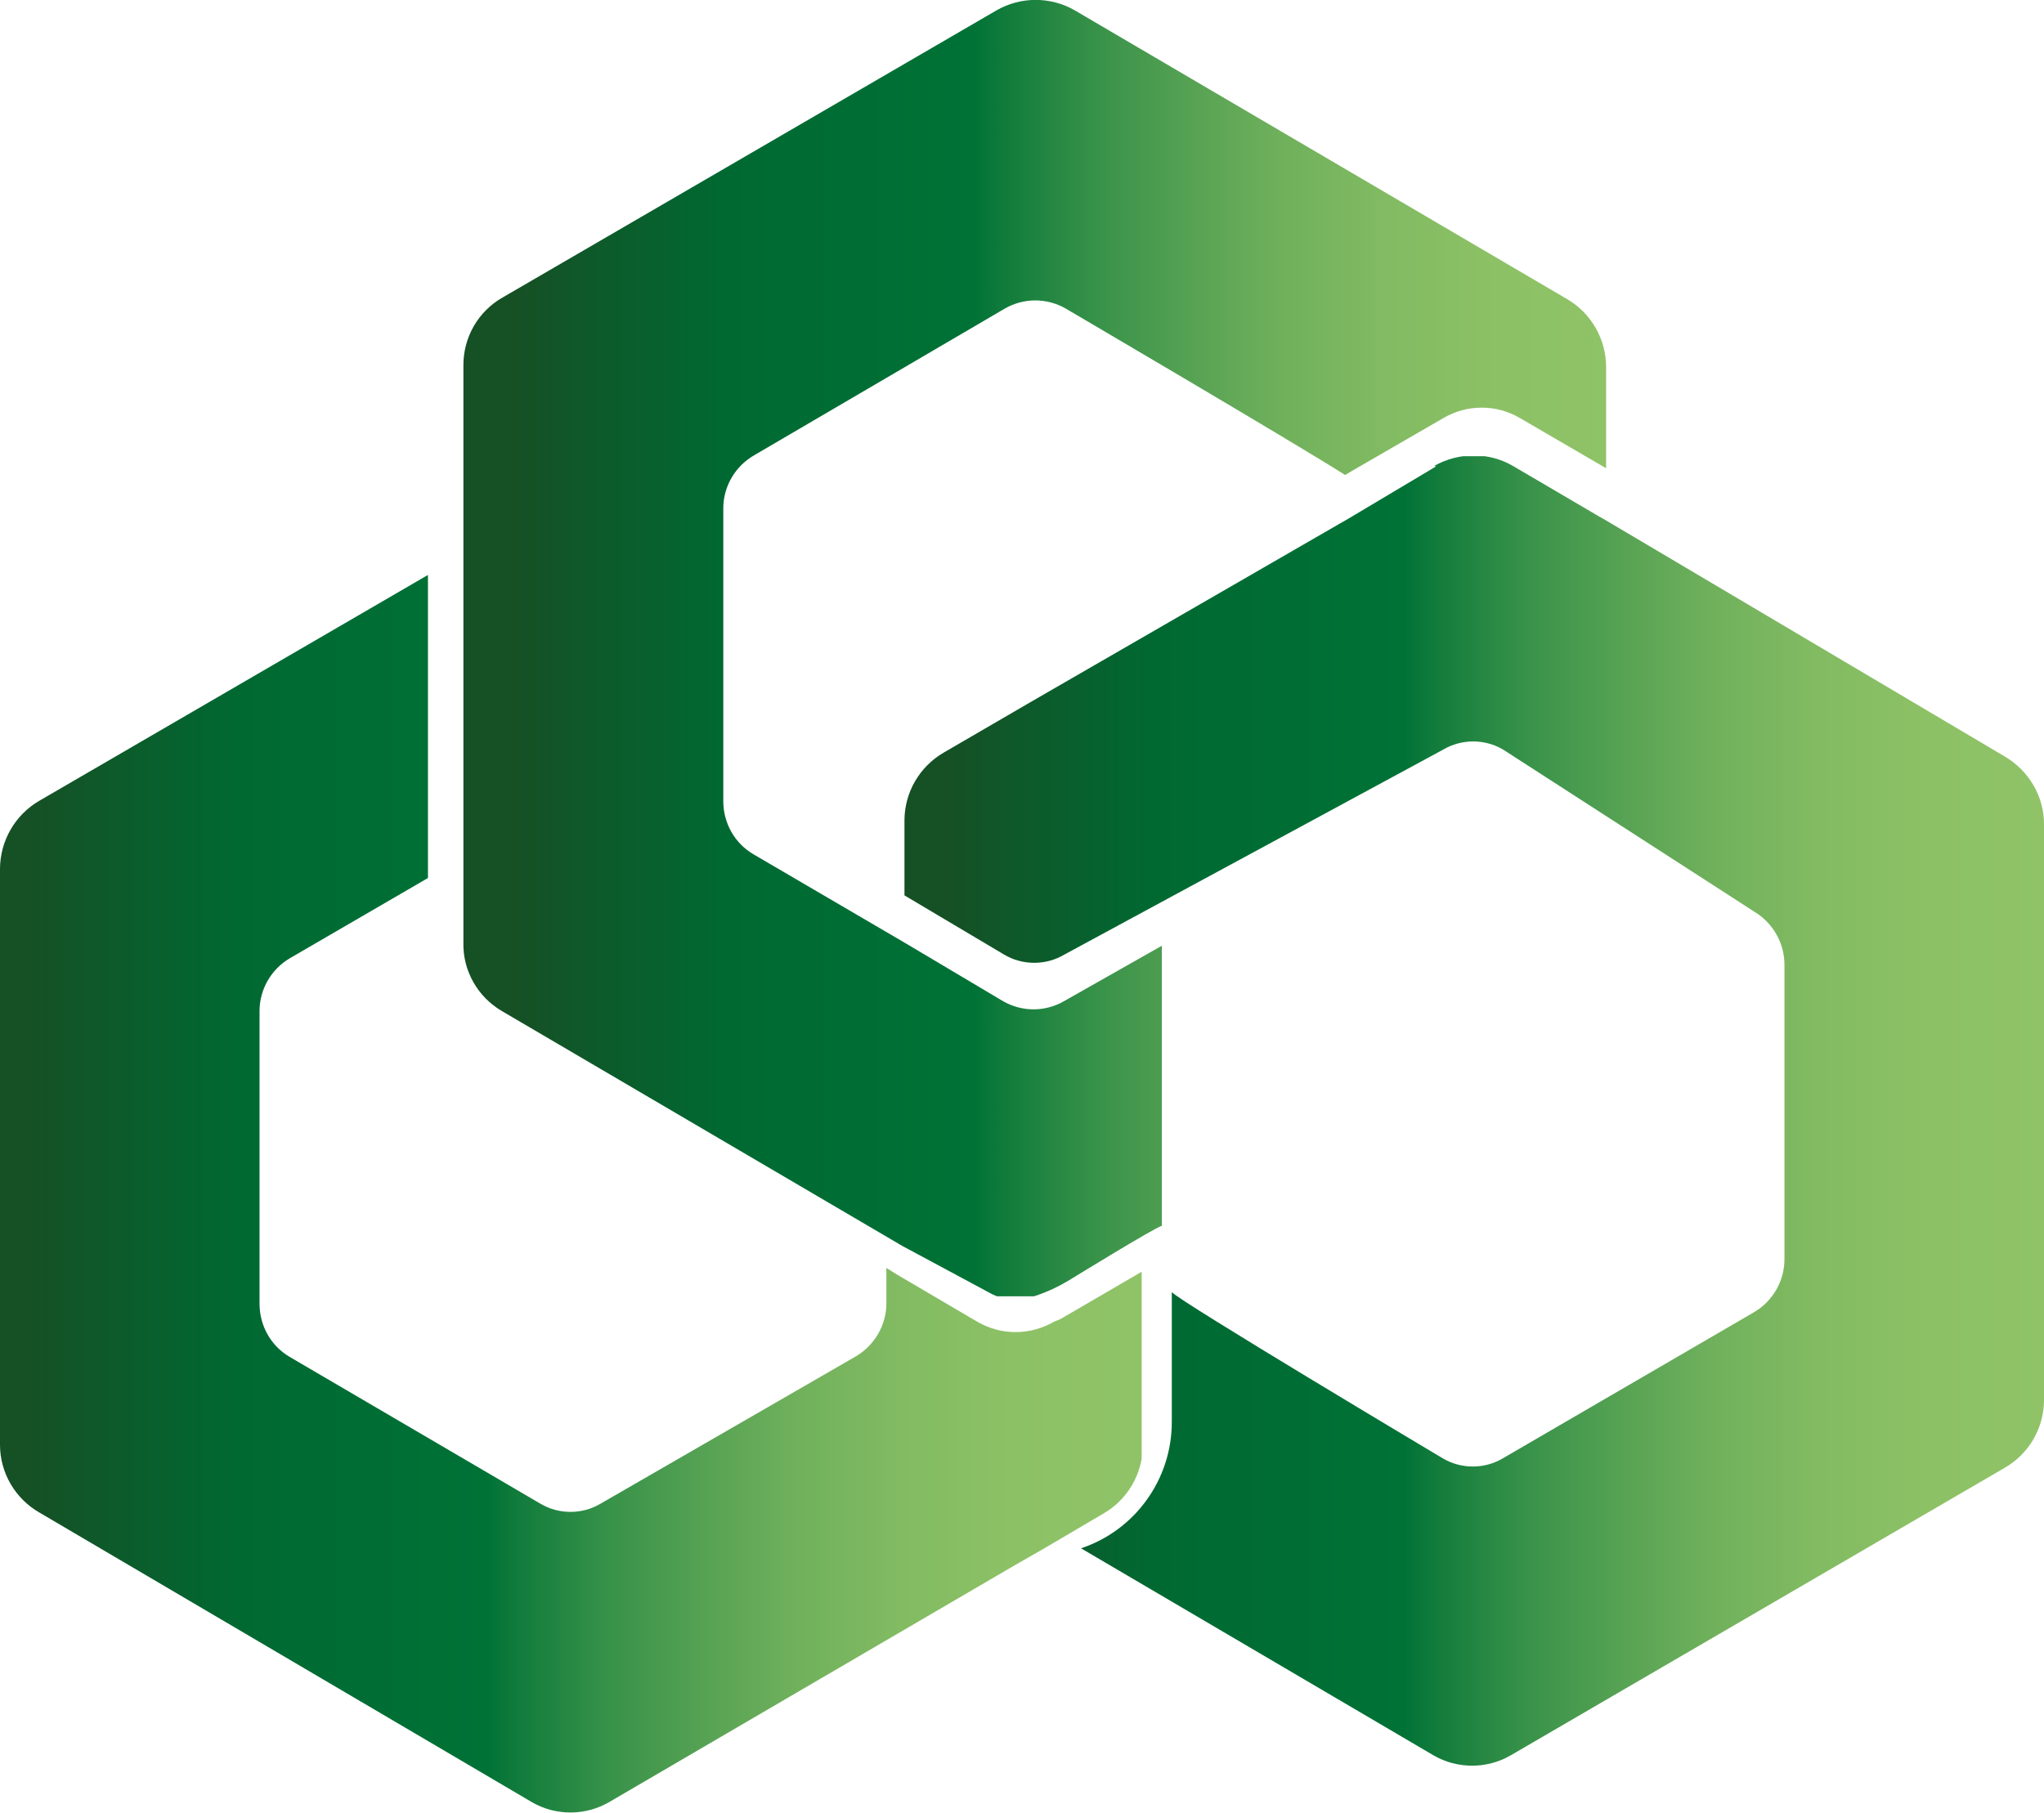
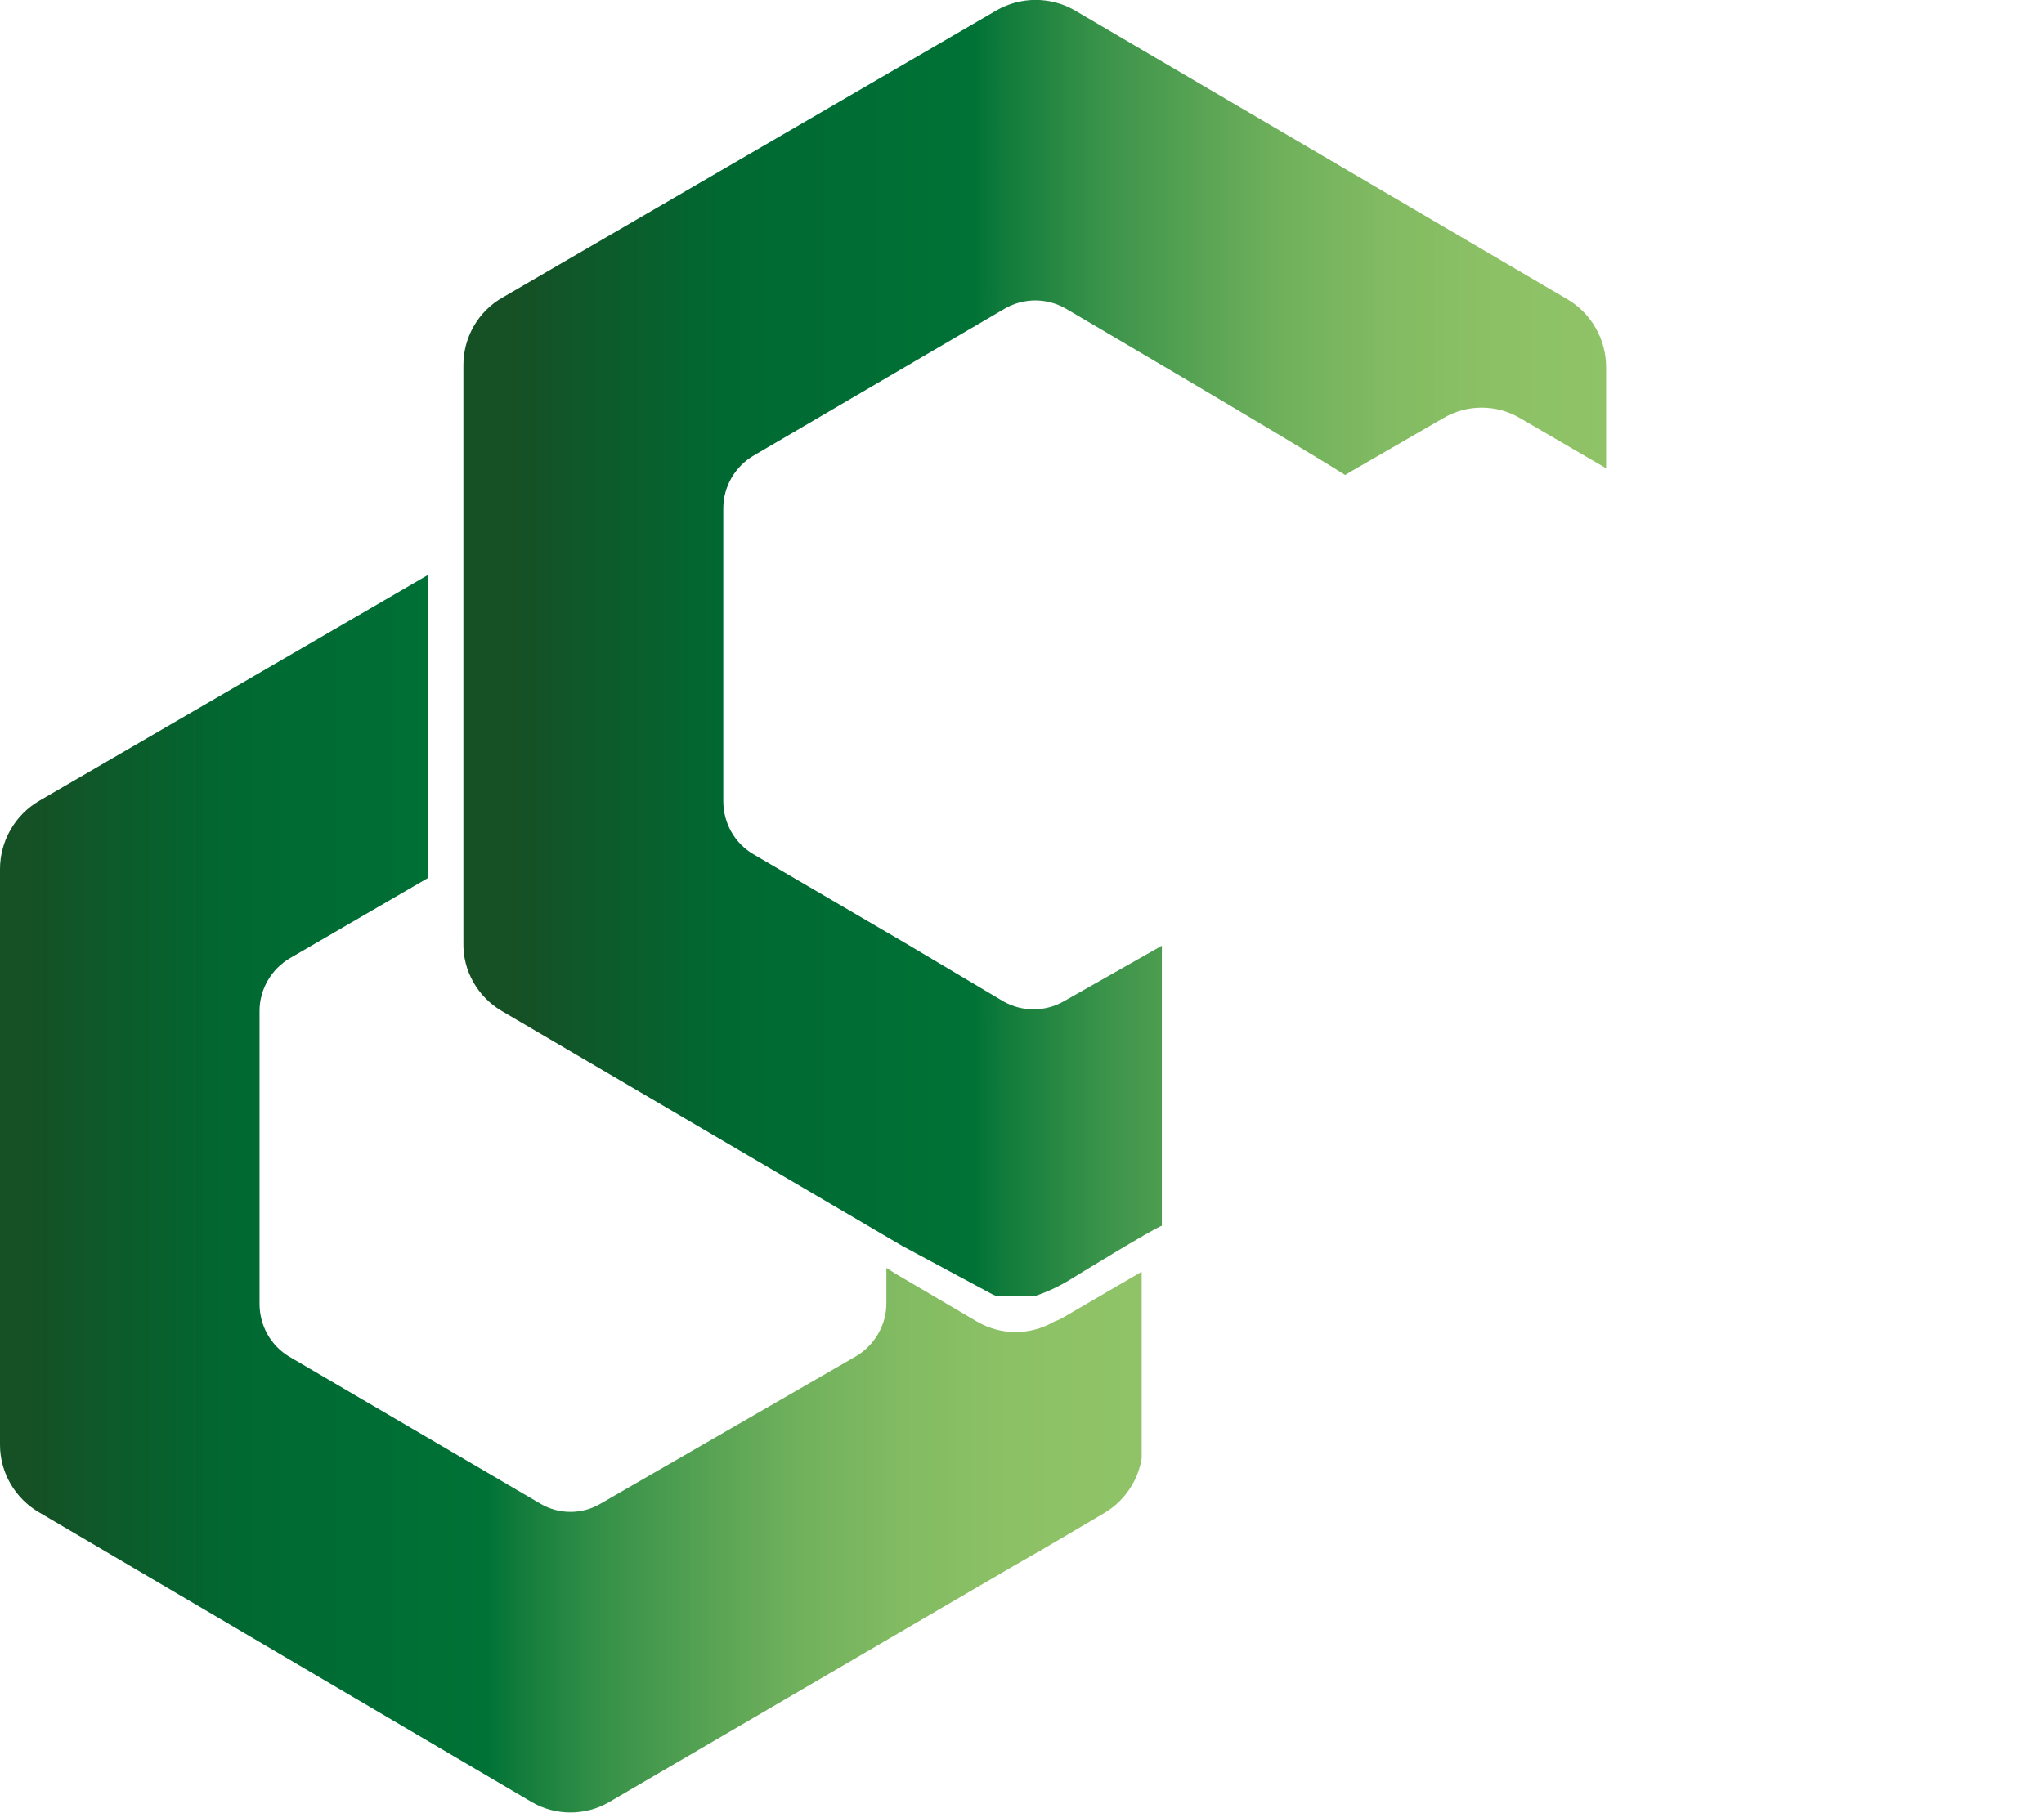
<svg xmlns="http://www.w3.org/2000/svg" xmlns:xlink="http://www.w3.org/1999/xlink" id="Camada_2" data-name="Camada 2" viewBox="0 0 57.65 51.14">
  <defs>
    <style>
      .cls-1 {
        clip-path: url(#clippath-2);
      }

      .cls-2 {
        fill: url(#Gradiente_sem_nome_4);
      }

      .cls-3 {
        clip-path: url(#clippath-1);
      }

      .cls-4 {
        fill: url(#Gradiente_sem_nome_4-3);
      }

      .cls-5 {
        fill: url(#Gradiente_sem_nome_4-2);
      }

      .cls-6 {
        clip-path: url(#clippath);
      }

      .cls-7 {
        fill: none;
      }
    </style>
    <clipPath id="clippath">
-       <path class="cls-7" d="m40.5,13.16l-2.5,1.49-.21.12-8.66,5-2.51,1.46c-.69.4-1.11,1.13-1.11,1.92v2.11h0l2.81,1.67c.52.31,1.18.31,1.7,0l10.68-5.78c.52-.31,1.18-.31,1.7,0l7.08,4.57c.53.32.85.89.85,1.5v8.3c0,.62-.33,1.19-.86,1.5l-7.08,4.12c-.52.31-1.18.31-1.7,0,0,0-7.5-4.47-7.64-4.69v3.67c0,1.61-1.03,3.05-2.56,3.56l9.94,5.84c.67.39,1.51.39,2.18,0l13.93-8.11c.68-.39,1.1-1.11,1.11-1.89v-16.27c0-.79-.43-1.51-1.11-1.91l-11.28-6.68-.16-.09-2.42-1.42c-.34-.2-.72-.3-1.11-.3-.39,0-.77.1-1.11.29" />
+       <path class="cls-7" d="m40.5,13.16l-2.5,1.49-.21.12-8.66,5-2.51,1.46c-.69.4-1.11,1.13-1.11,1.92v2.11h0l2.81,1.67c.52.31,1.18.31,1.7,0l10.68-5.78c.52-.31,1.18-.31,1.7,0l7.08,4.57c.53.32.85.89.85,1.5v8.3c0,.62-.33,1.19-.86,1.5l-7.08,4.12c-.52.31-1.18.31-1.7,0,0,0-7.5-4.47-7.64-4.69v3.67c0,1.61-1.03,3.05-2.56,3.56l9.94,5.84c.67.39,1.51.39,2.18,0l13.93-8.11c.68-.39,1.1-1.11,1.11-1.89v-16.27c0-.79-.43-1.51-1.11-1.91l-11.28-6.68-.16-.09-2.42-1.42" />
    </clipPath>
    <linearGradient id="Gradiente_sem_nome_4" data-name="Gradiente sem nome 4" x1="-1582.88" y1="455.92" x2="-1582.42" y2="455.92" gradientTransform="translate(110336.77 31804.18) scale(69.69 -69.69)" gradientUnits="userSpaceOnUse">
      <stop offset="0" stop-color="#165025" />
      <stop offset=".19" stop-color="#006932" />
      <stop offset=".41" stop-color="#007236" />
      <stop offset=".44" stop-color="#127c3c" />
      <stop offset=".52" stop-color="#389249" />
      <stop offset=".61" stop-color="#58a354" />
      <stop offset=".69" stop-color="#71b15c" />
      <stop offset=".78" stop-color="#82bb62" />
      <stop offset=".88" stop-color="#8dc166" />
      <stop offset=".99" stop-color="#90c367" />
      <stop offset="1" stop-color="#90c367" />
    </linearGradient>
    <clipPath id="clippath-1">
      <path class="cls-7" d="m28.11.29l-13.93,8.1c-.69.39-1.11,1.12-1.11,1.91v16.29c-.02.79.4,1.53,1.08,1.93l11.3,6.63h0l2.55,1.37.24.1h.76c.43-.12.85-.31,1.23-.55,0,0,2.31-1.42,2.54-1.49v-7.9l-2.77,1.57c-.53.3-1.17.3-1.7,0l-2.81-1.67-4.24-2.48c-.53-.31-.85-.88-.85-1.5v-8.26c0-.61.33-1.18.86-1.49l7.09-4.15c.53-.3,1.17-.3,1.7,0,0,0,6.29,3.69,7.89,4.7l.2-.12,2.56-1.48c.67-.4,1.51-.4,2.18,0l2.42,1.41v-2.85c0-.78-.41-1.51-1.08-1.91L30.31.29c-.68-.39-1.52-.39-2.2,0" />
    </clipPath>
    <linearGradient id="Gradiente_sem_nome_4-2" data-name="Gradiente sem nome 4" x1="-1582.69" y1="455.69" x2="-1582.23" y2="455.69" gradientTransform="translate(110437.98 31812.01) scale(69.77 -69.77)" xlink:href="#Gradiente_sem_nome_4" />
    <clipPath id="clippath-2">
      <path class="cls-7" d="m1.11,22.59C.42,22.99,0,23.73,0,24.52v16.24c0,.79.43,1.52,1.11,1.91l13.89,8.17c.67.39,1.51.39,2.18,0l11.42-6.67.82-.47,1.7-1c.68-.39,1.11-1.12,1.11-1.91v-4.93l-2.23,1.3c-.08.05-.17.09-.26.12h0c-.68.4-1.51.4-2.19,0l-2.28-1.34-.27-.17h0v1c0,.62-.34,1.19-.87,1.5l-7.19,4.15c-.52.31-1.18.31-1.7,0l-7.07-4.14c-.53-.31-.85-.88-.85-1.5v-8.26c0-.61.33-1.18.86-1.49l3.89-2.26v-8.55L1.11,22.59Z" />
    </clipPath>
    <linearGradient id="Gradiente_sem_nome_4-3" data-name="Gradiente sem nome 4" x1="-1582.46" y1="455.99" x2="-1582" y2="455.99" gradientTransform="translate(110281.65 31811.5) scale(69.69 -69.69)" xlink:href="#Gradiente_sem_nome_4" />
  </defs>
  <g id="Camada_1-2" data-name="Camada 1">
    <g class="cls-6">
-       <rect class="cls-2" x="25.47" y="12.87" width="32.2" height="37.05" />
-     </g>
+       </g>
    <g class="cls-3">
      <rect class="cls-5" x="13.04" y="0" width="32.26" height="36.57" />
    </g>
    <g class="cls-1">
      <rect class="cls-4" x="0" y="16.22" width="32.2" height="35.01" />
    </g>
  </g>
</svg>